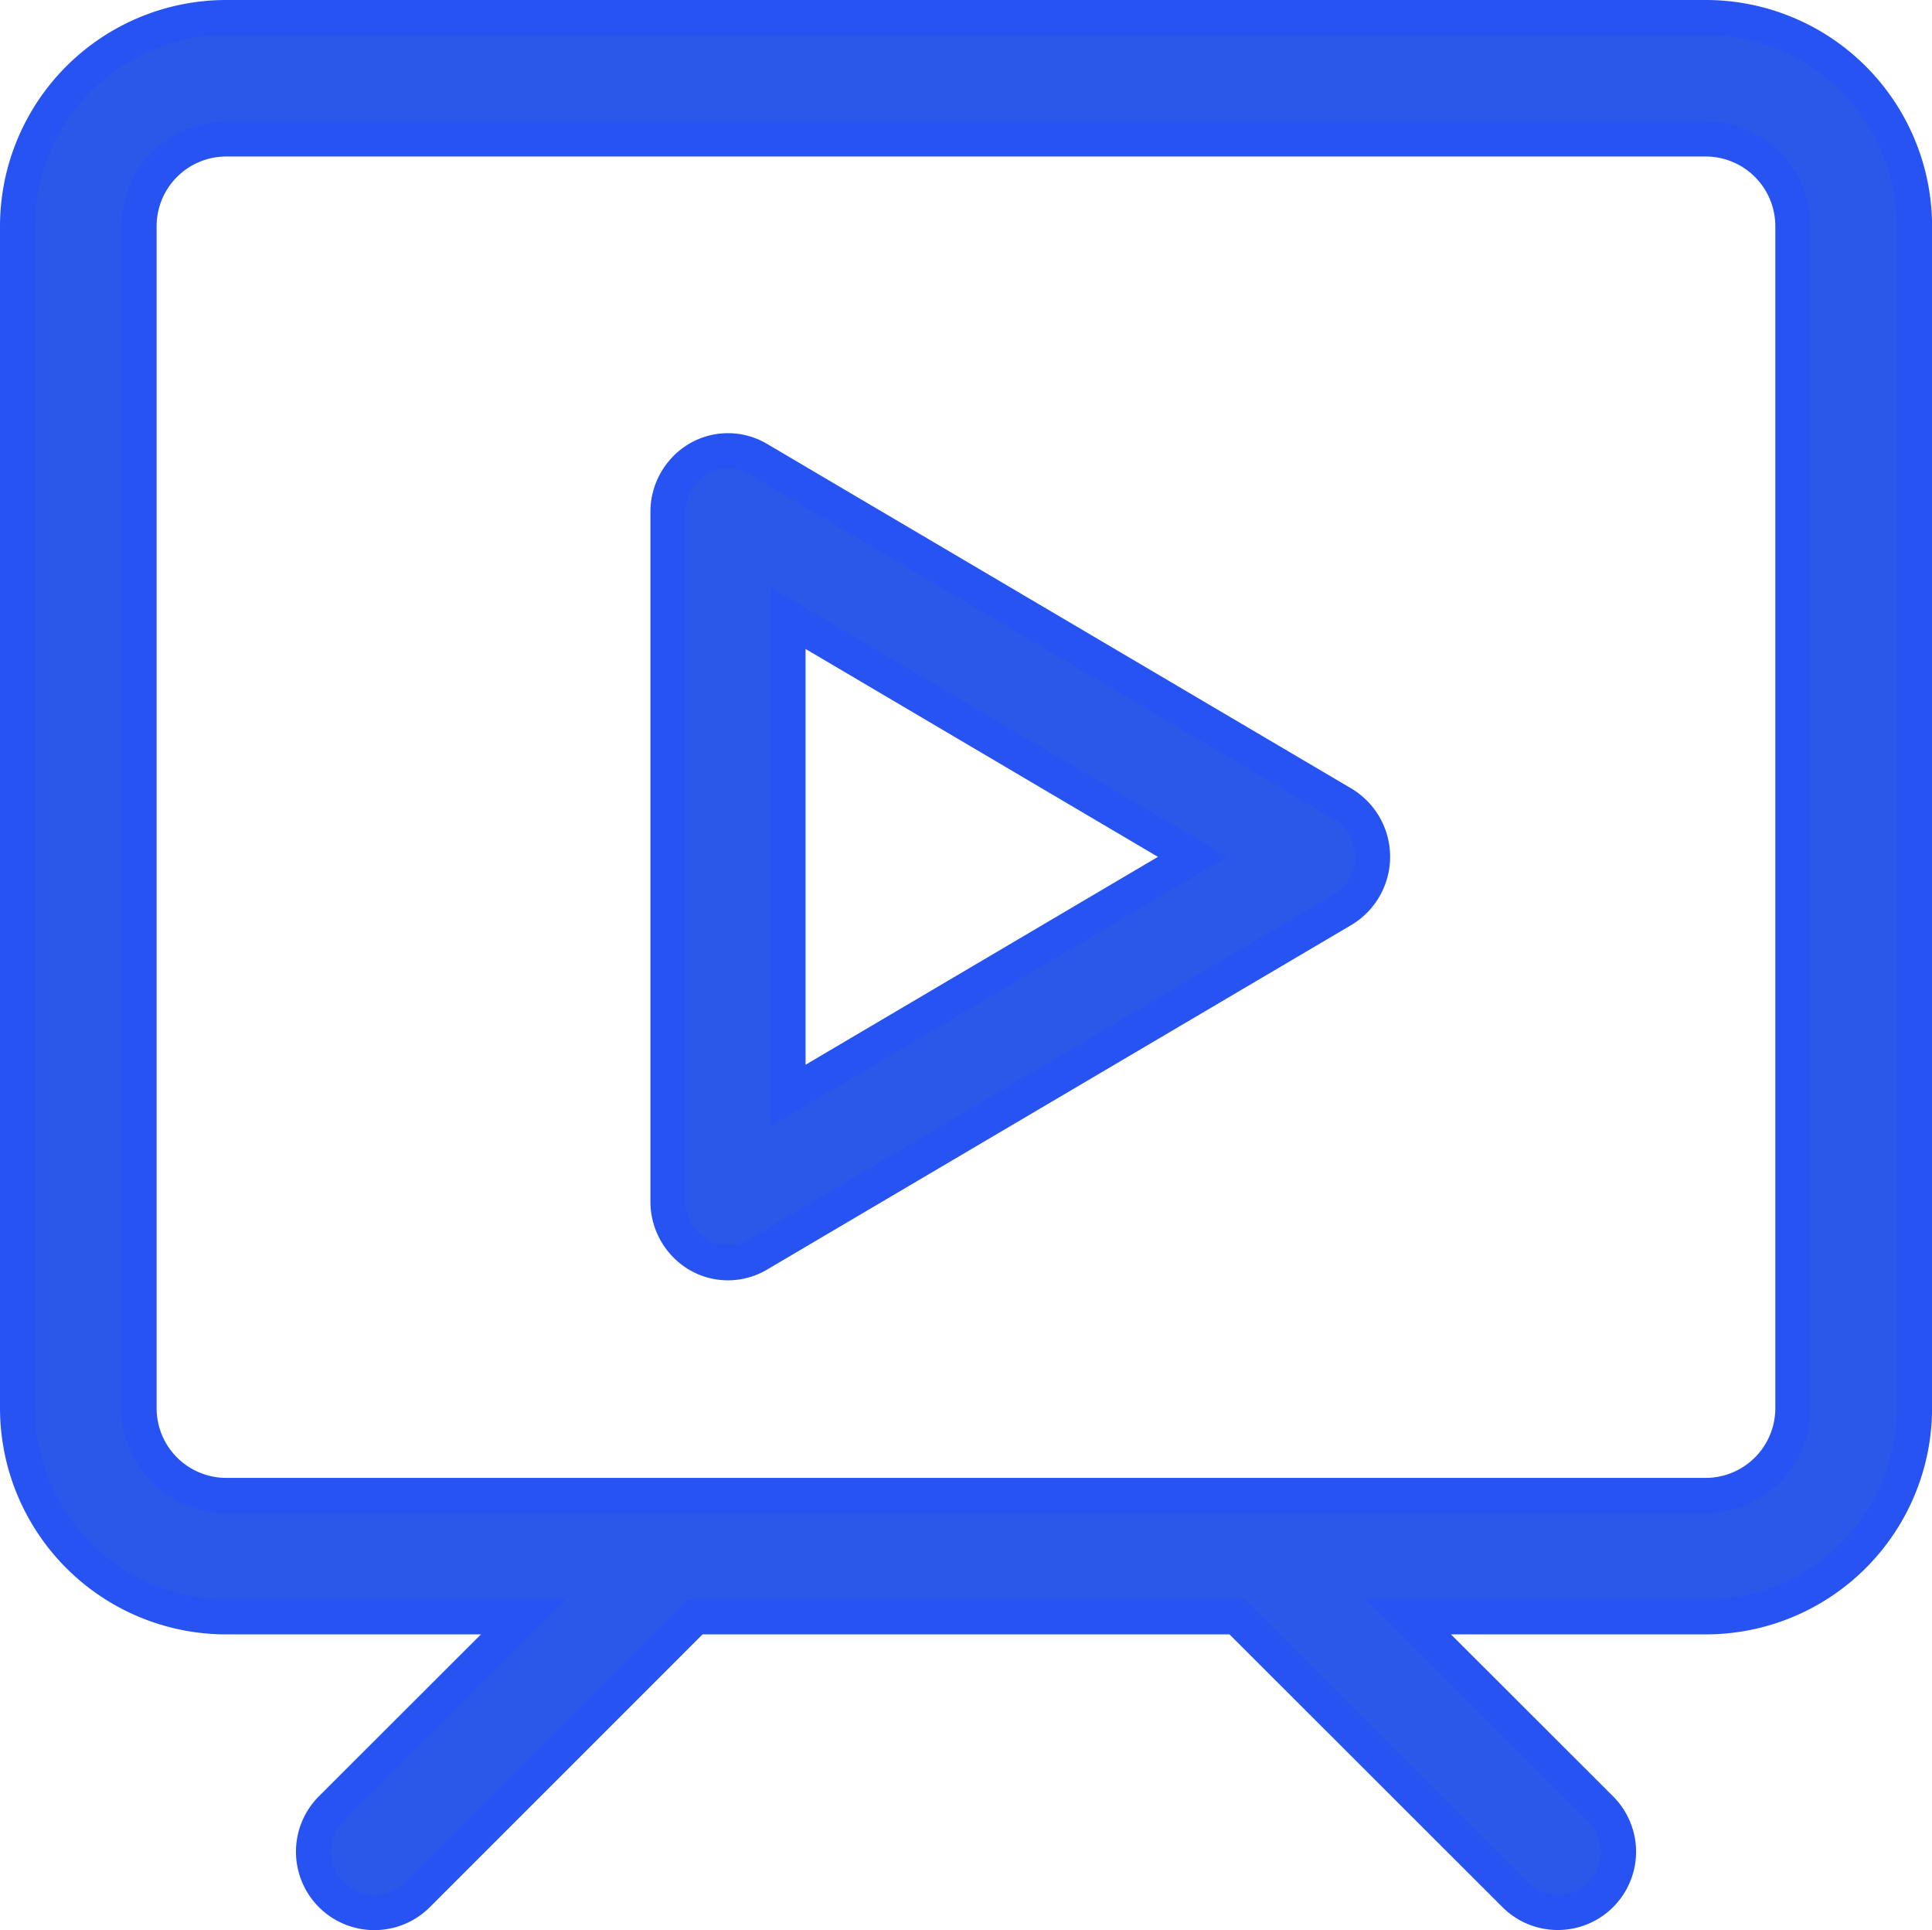
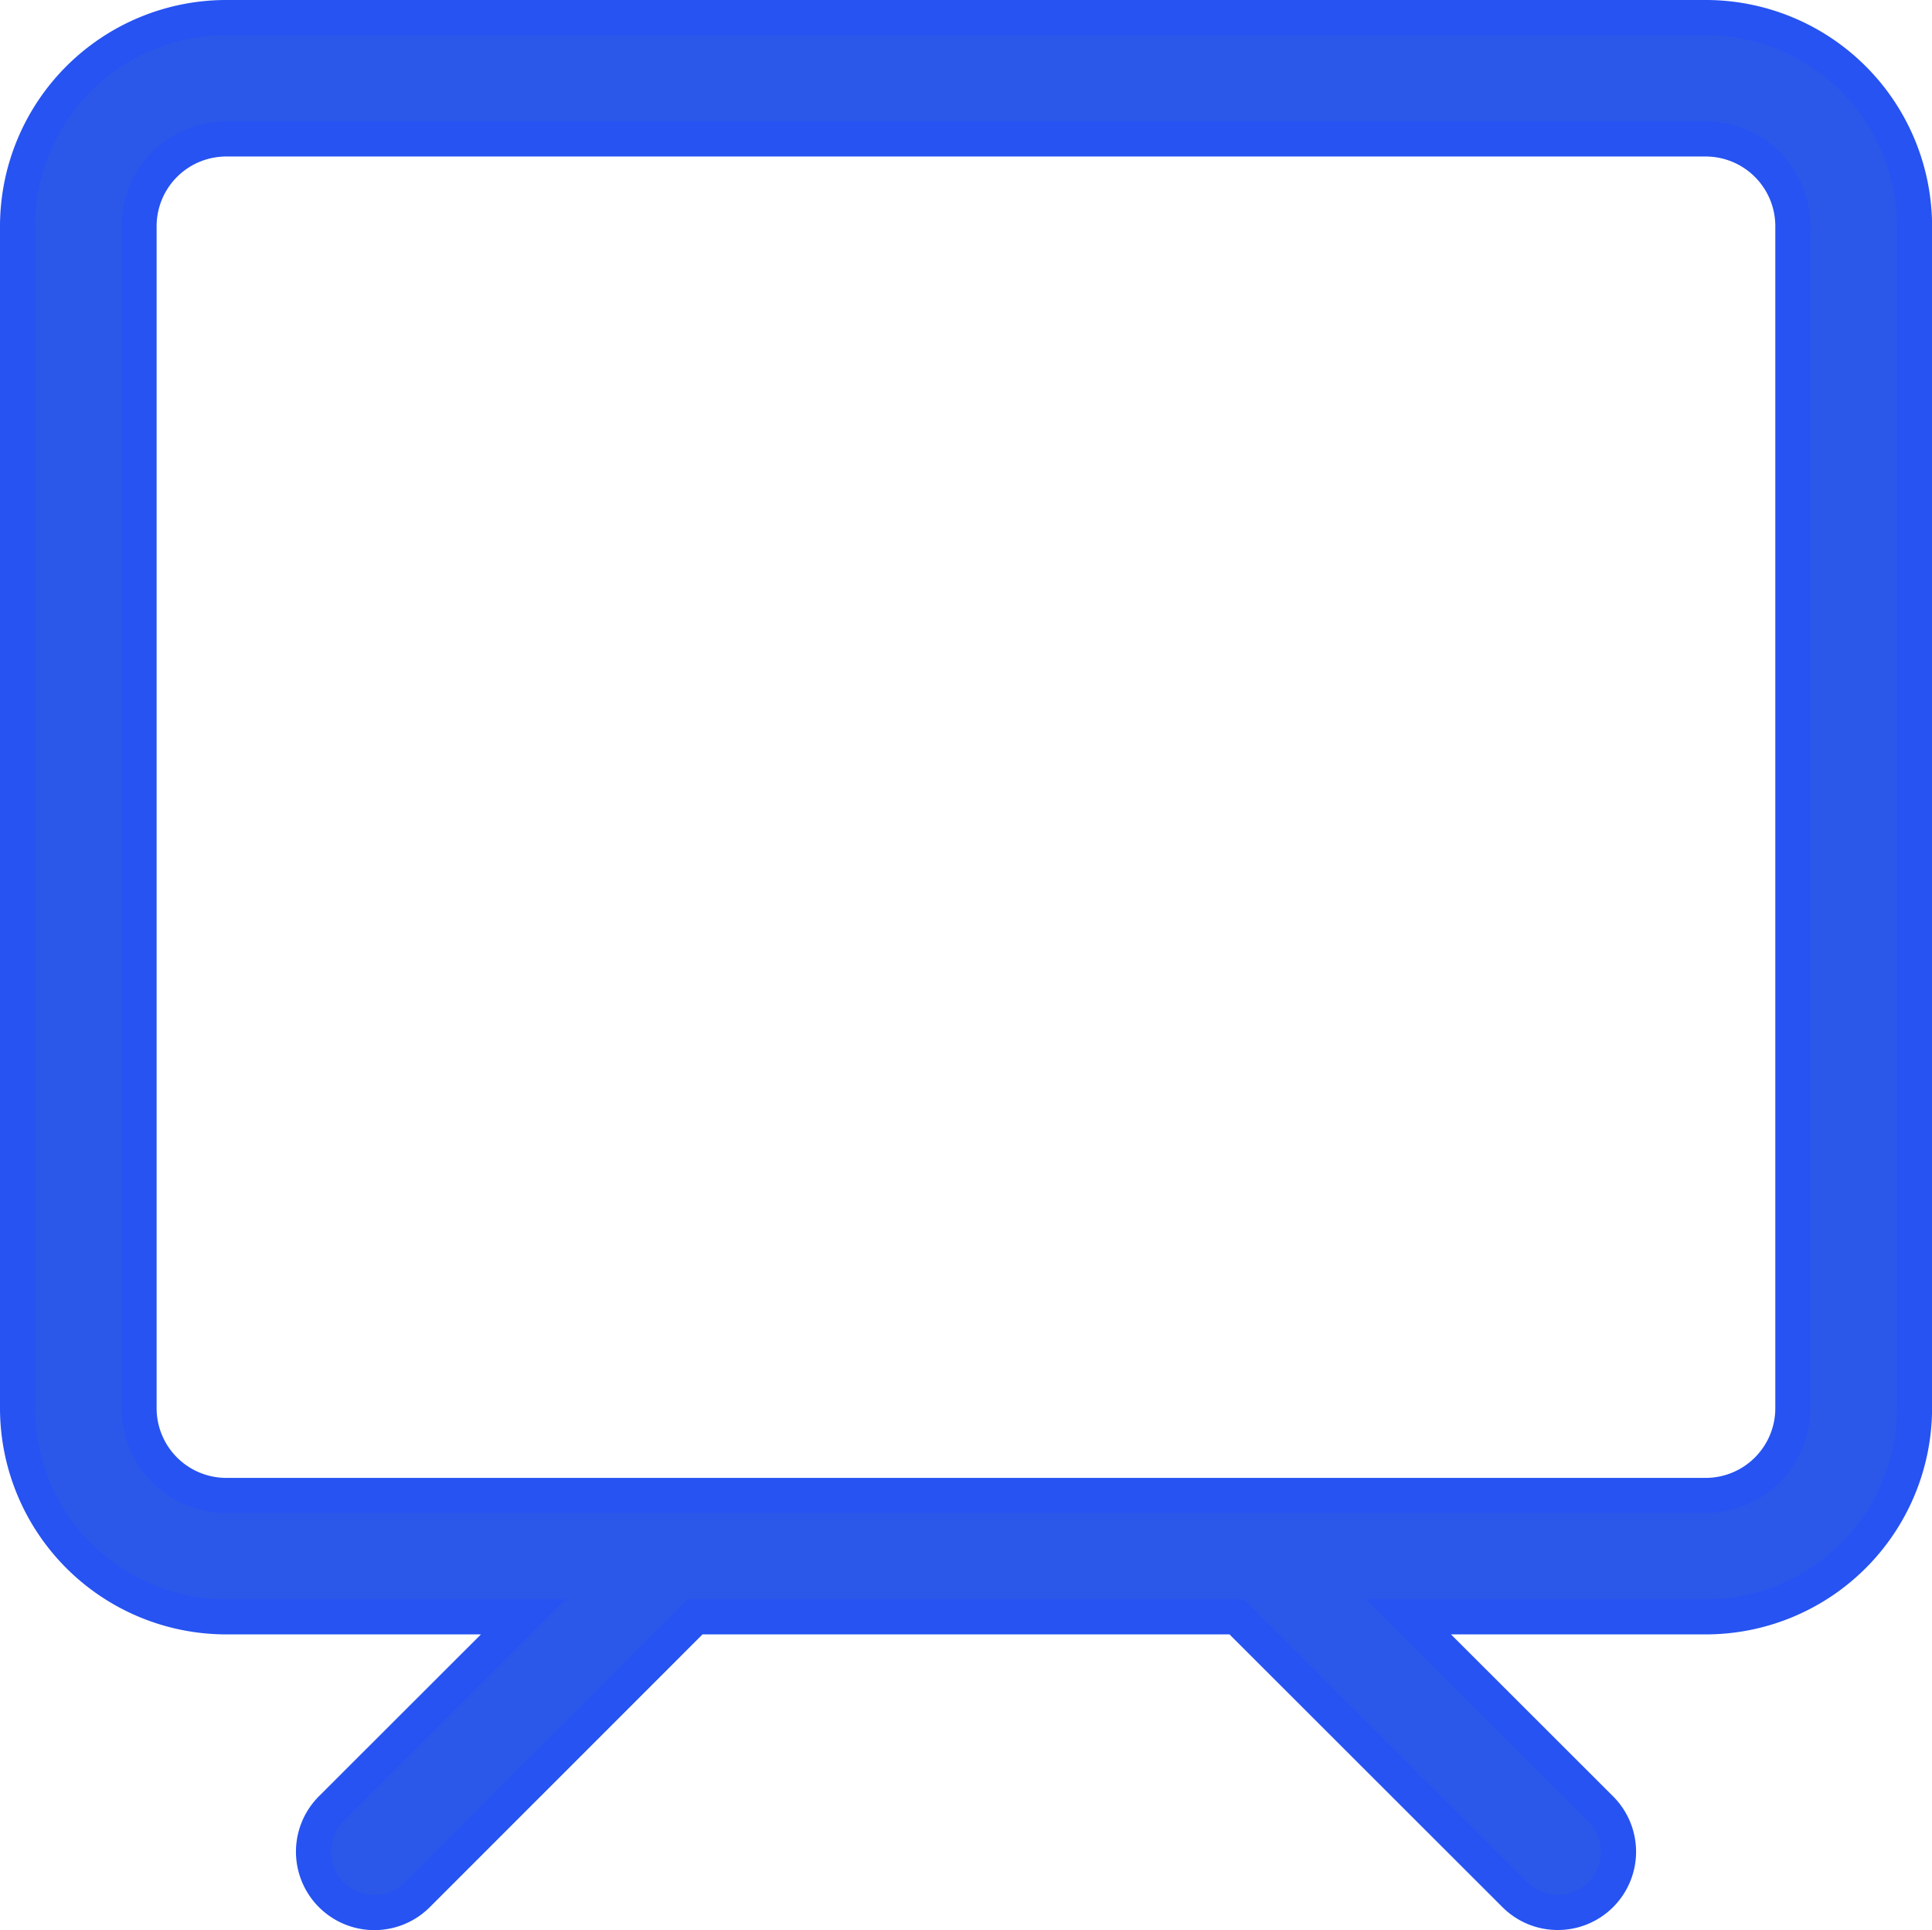
<svg xmlns="http://www.w3.org/2000/svg" width="27.533" height="27.5">
  <defs>
    <style>.cls-1{fill:#2c58e9;stroke:#2653f2;stroke-miterlimit:10;stroke-width:.5px}</style>
  </defs>
  <g id="tv-icon" transform="translate(.25 .25)">
    <g id="tv-icon-2" data-name="tv-icon">
      <path id="Fill_1" d="M21.95 27a.862.862 0 0 1-.613-.254l-3.962-3.958H9.658L5.7 26.746a.865.865 0 1 1-1.23-1.223l2.738-2.735H2.975A2.976 2.976 0 0 1 0 19.817V2.971A2.976 2.976 0 0 1 2.975 0h21.084a2.976 2.976 0 0 1 2.975 2.971v16.846a2.976 2.976 0 0 1-2.975 2.971h-4.235l2.738 2.735A.865.865 0 0 1 21.95 27zM2.975 1.73a1.243 1.243 0 0 0-1.243 1.241v16.846a1.243 1.243 0 0 0 1.243 1.241h21.084a1.243 1.243 0 0 0 1.241-1.241V2.971a1.243 1.243 0 0 0-1.241-1.241z" class="cls-1" data-name="Fill 1" />
-       <path id="Fill_4" d="M.855 11.571a.842.842 0 0 1-.427-.117A.88.88 0 0 1 0 10.7V.874A.88.88 0 0 1 .428.117a.841.841 0 0 1 .855 0l8.33 4.912a.882.882 0 0 1 0 1.513l-8.33 4.912a.844.844 0 0 1-.428.117zm.856-9.184v6.8l5.764-3.4z" class="cls-1" data-name="Fill 4" transform="translate(9.269 6.172)" />
    </g>
  </g>
</svg>